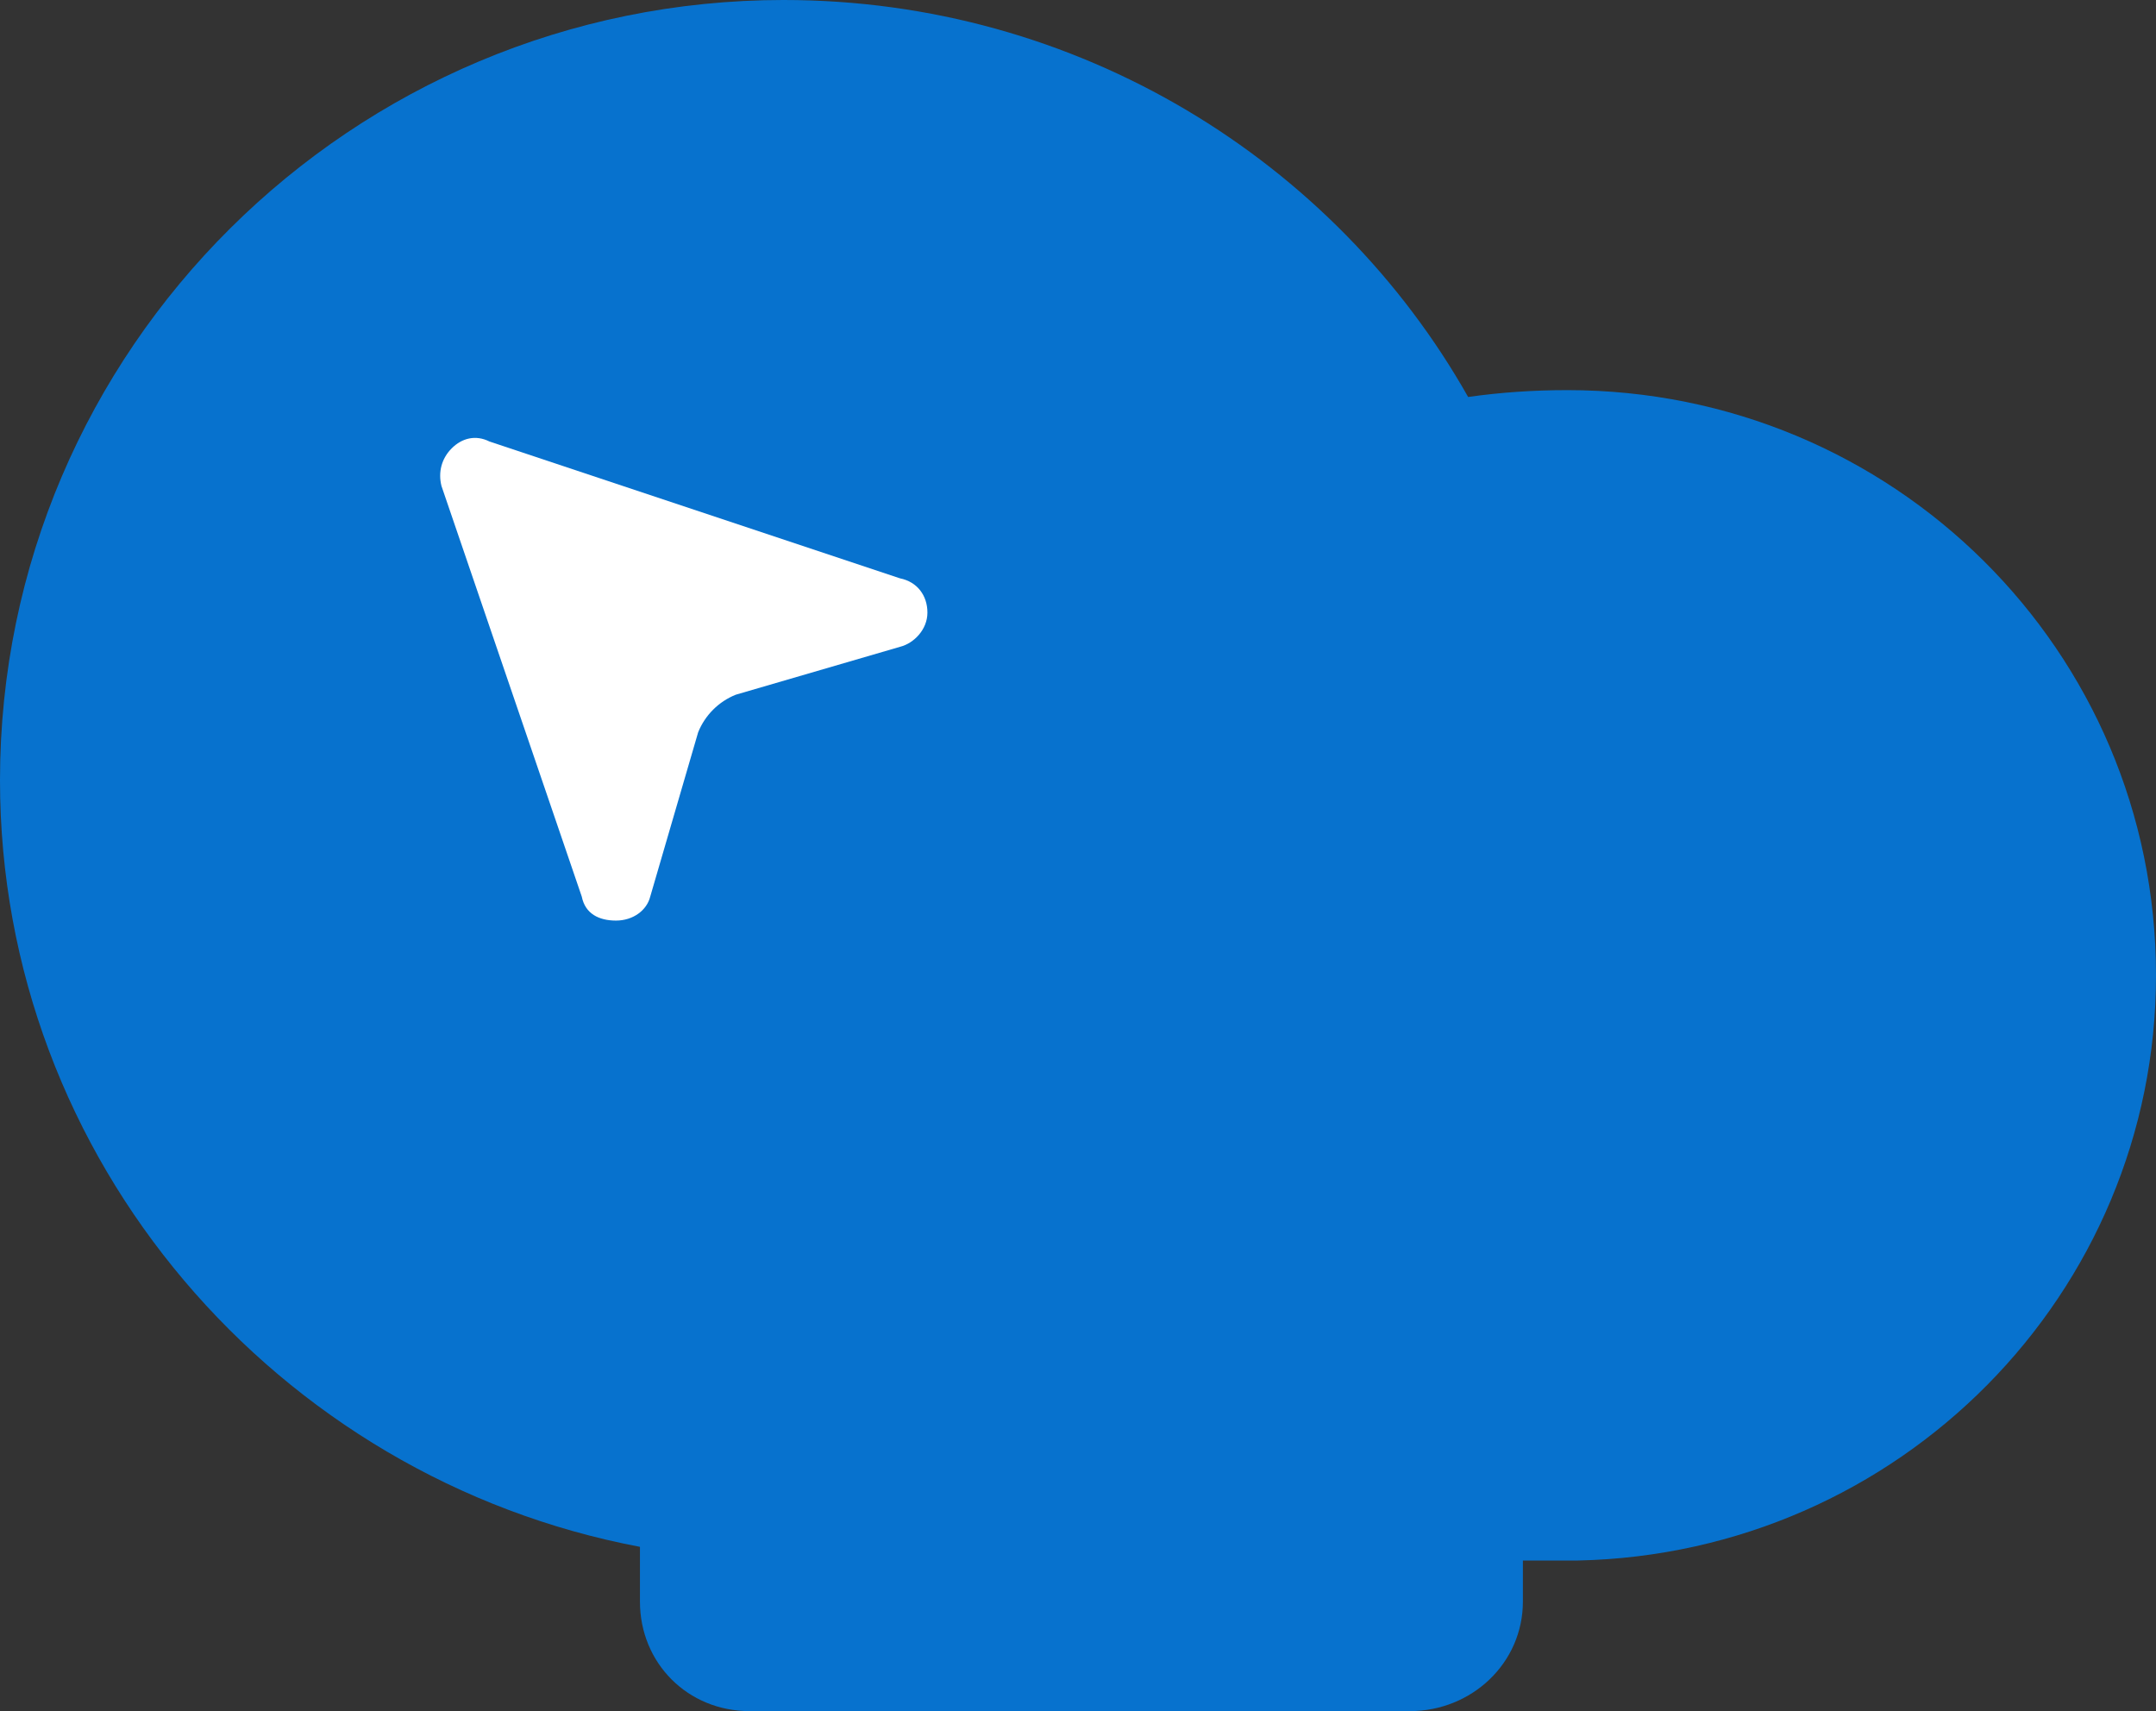
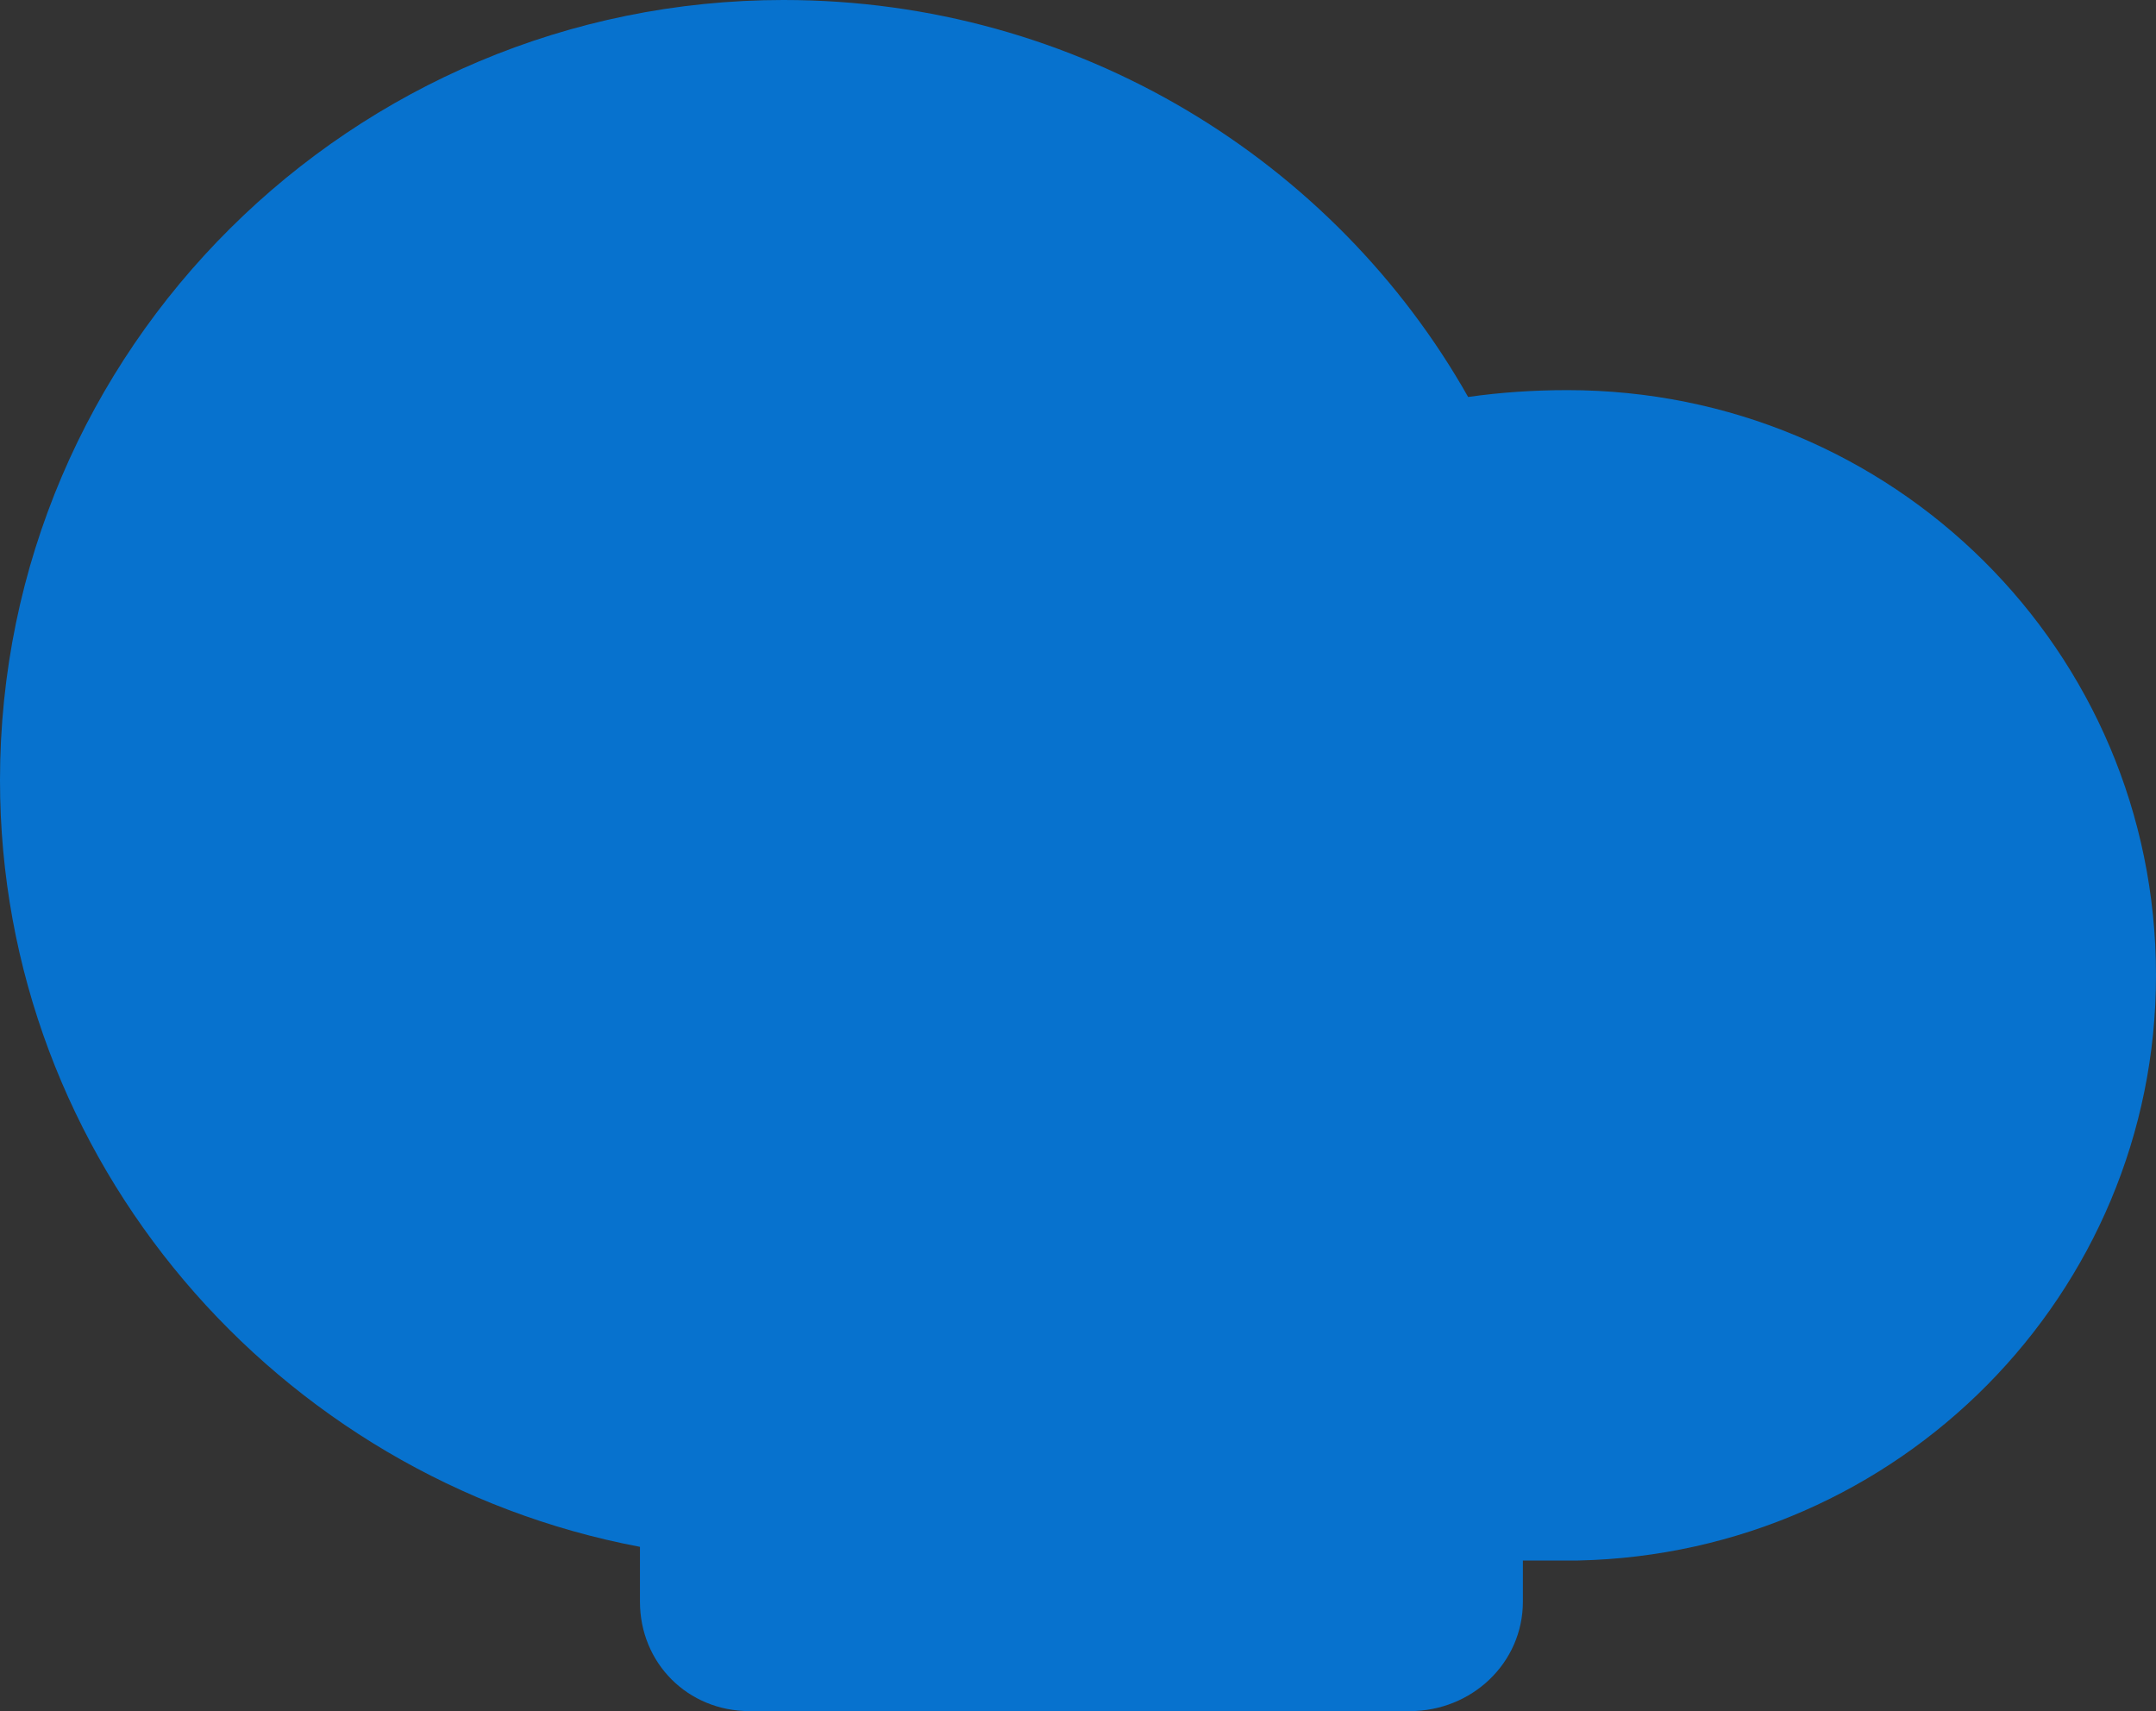
<svg xmlns="http://www.w3.org/2000/svg" version="1.2" viewBox="0 0 63 50" width="63" height="50">
  <rect x="0" y="0" width="63" height="50" fill="#333333" stroke="none" />
  <title>wpbakery-logo-original-svg</title>
  <style>
		.s0 { fill: #0772ce } 
		.s1 { fill: #ffffff } 
	</style>
  <g id="Website">
    <g id="wpbakery-logo-horizontal">
      <g id="symbol">
        <path id="Path" fill-rule="evenodd" class="s0" d="m22.9 0c8.6 0 16.1 4.7 20 11.6q1.4-0.2 2.9-0.2c9.5 0 17.2 7.6 17.2 17.1 0 9.3-7.5 16.9-16.9 17.1h-0.3-1.3v1.2c0 1.8-1.5 3.2-3.3 3.2h-19.3c-1.8 0-3.2-1.4-3.2-3.2v-1.6c-10.6-2-18.7-11.3-18.7-22.4 0-12.6 10.3-22.8 22.9-22.8z" />
-         <path id="Path" class="s1" d="m27.1 17.9c0 0.5-0.4 0.9-0.8 1l-4.8 1.4c-0.5 0.2-0.9 0.6-1.1 1.1l-1.4 4.8c-0.1 0.4-0.5 0.7-1 0.7-0.5 0-0.9-0.2-1-0.7l-4.1-12c-0.1-0.4 0-0.8 0.3-1.1 0.3-0.3 0.7-0.4 1.1-0.2l12 4c0.5 0.1 0.8 0.5 0.8 1z" />
      </g>
    </g>
  </g>
</svg>